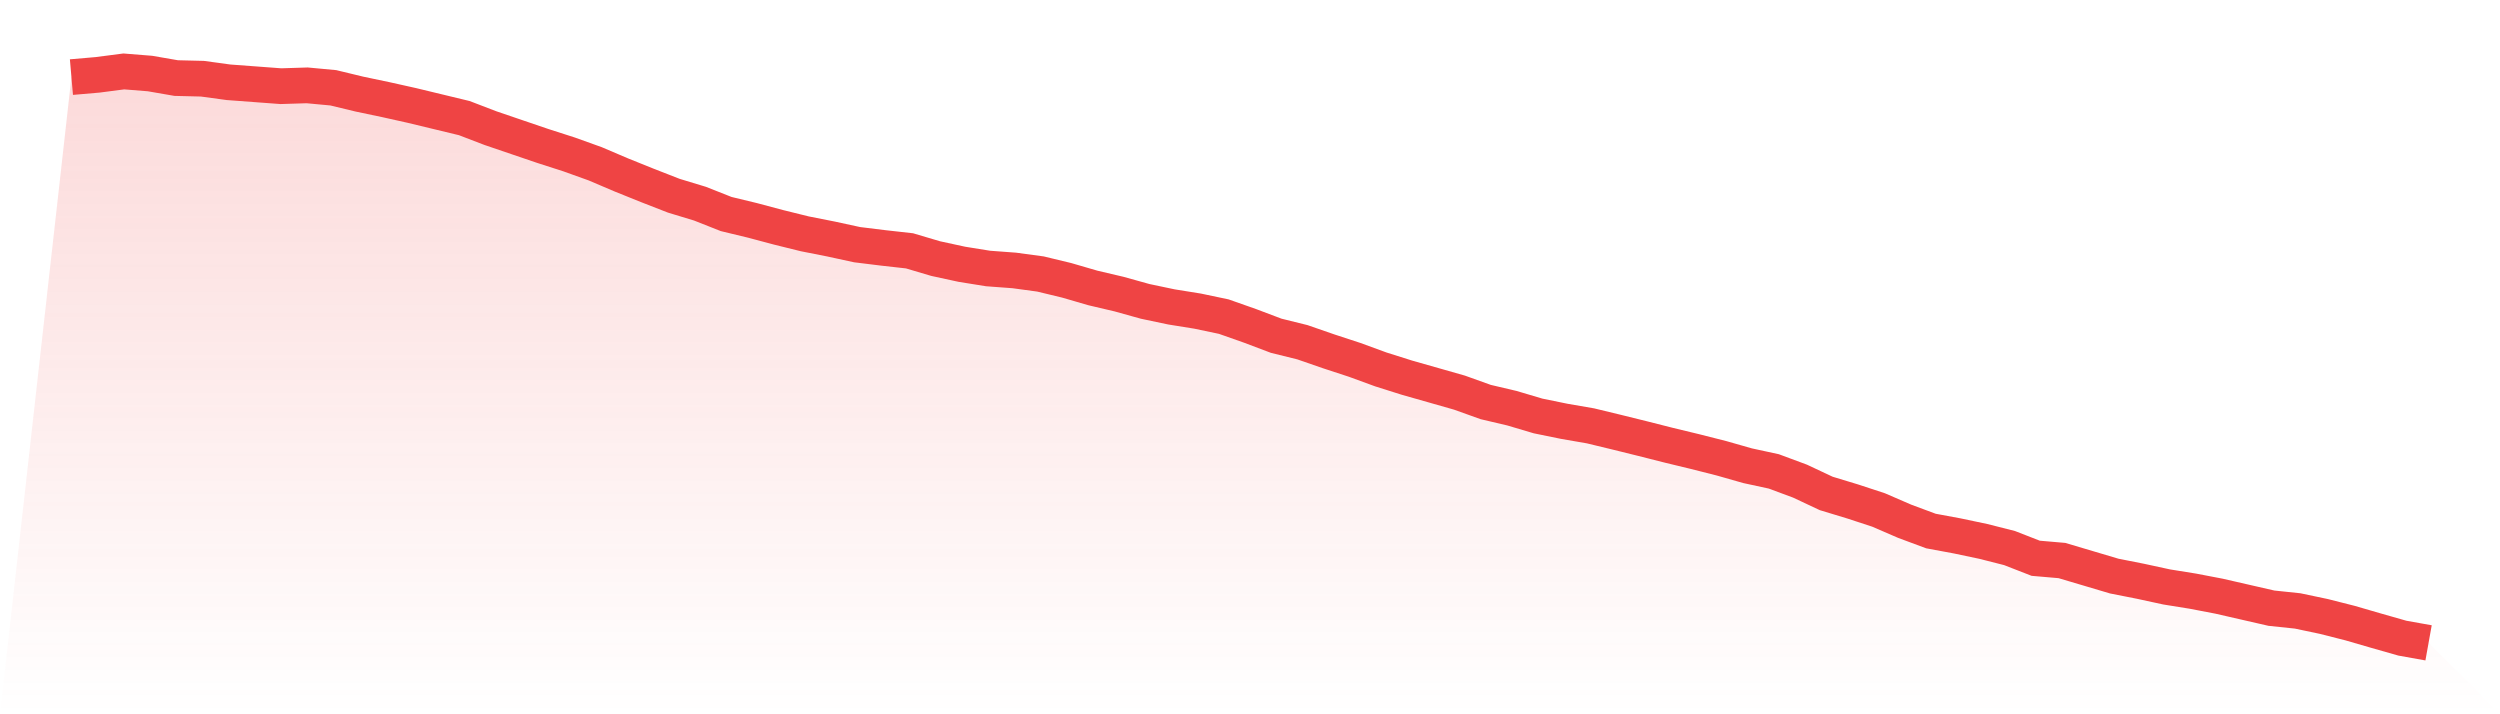
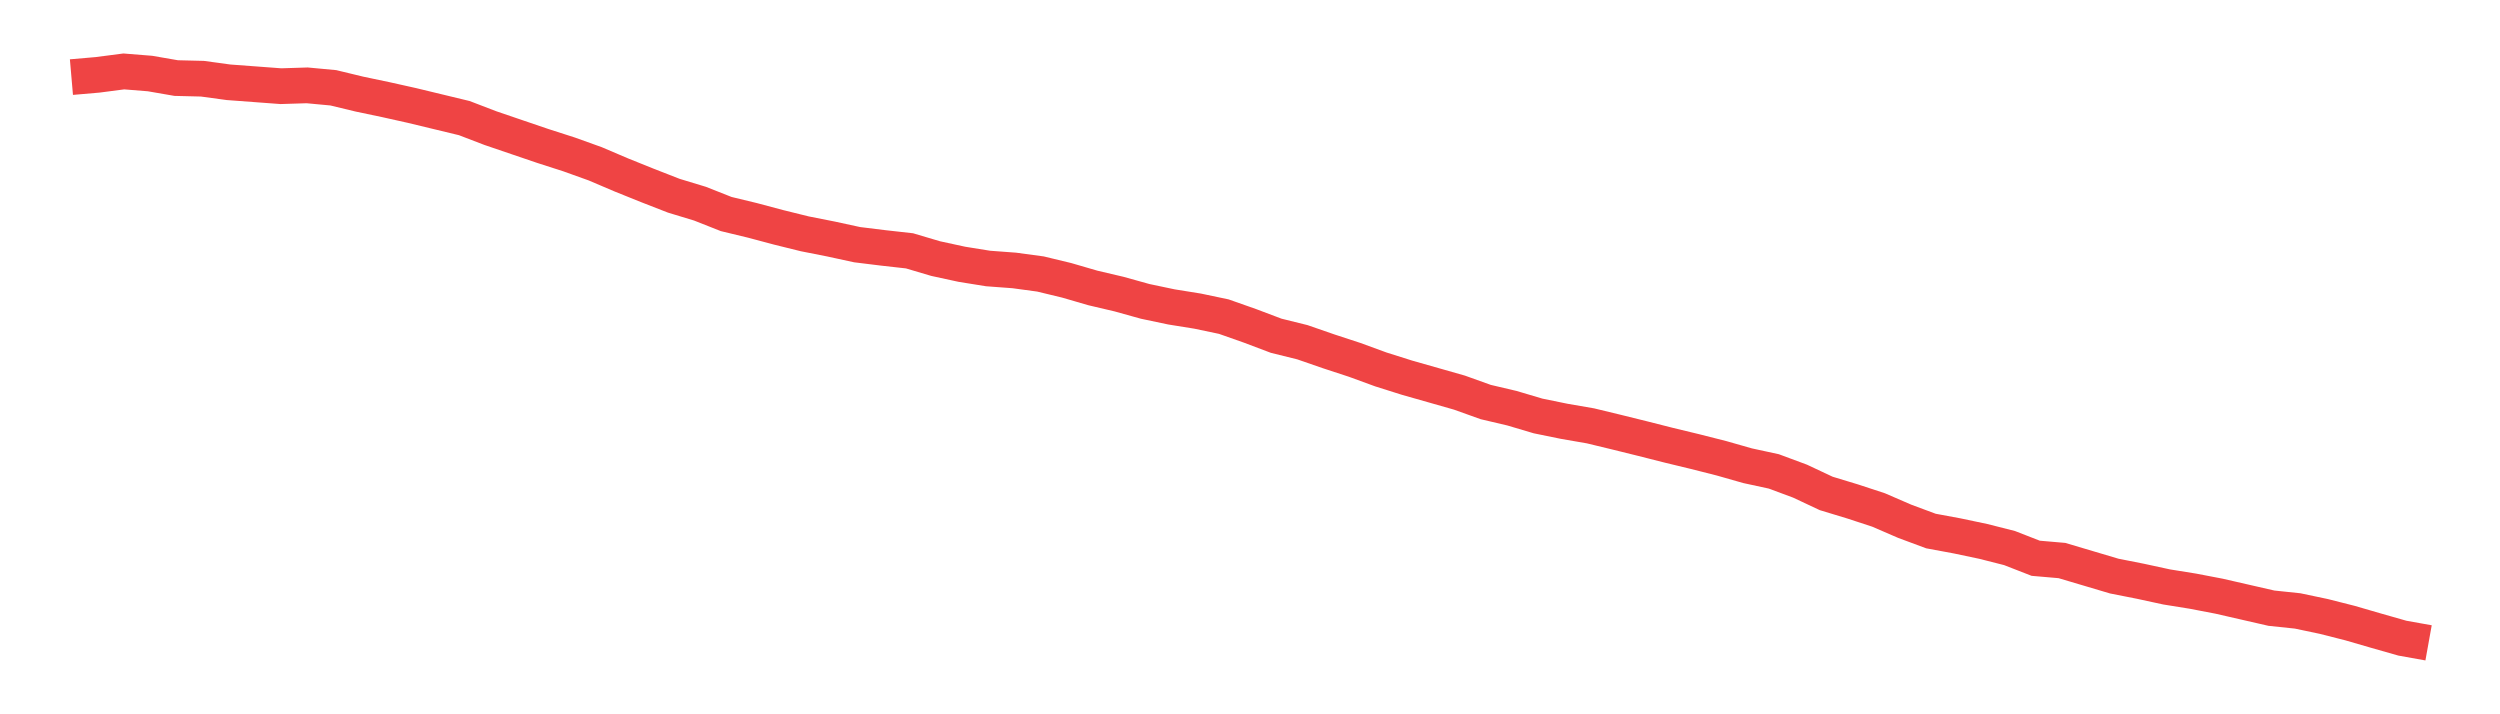
<svg xmlns="http://www.w3.org/2000/svg" viewBox="0 0 140 40">
  <defs>
    <linearGradient id="gradient" x1="0" x2="0" y1="0" y2="1">
      <stop offset="0%" stop-color="#ef4444" stop-opacity="0.2" />
      <stop offset="100%" stop-color="#ef4444" stop-opacity="0" />
    </linearGradient>
  </defs>
-   <path d="M4,4.318 L4,4.318 L5.467,4.191 L6.933,4 L8.4,4.118 L9.867,4.372 L11.333,4.408 L12.8,4.608 L14.267,4.717 L15.733,4.826 L17.2,4.78 L18.667,4.917 L20.133,5.271 L21.6,5.579 L23.067,5.906 L24.533,6.26 L26,6.614 L27.467,7.176 L28.933,7.676 L30.4,8.175 L31.867,8.647 L33.333,9.173 L34.8,9.799 L36.267,10.389 L37.733,10.961 L39.2,11.406 L40.667,11.986 L42.133,12.34 L43.6,12.731 L45.067,13.094 L46.533,13.384 L48,13.702 L49.467,13.883 L50.933,14.047 L52.4,14.482 L53.867,14.8 L55.333,15.036 L56.8,15.145 L58.267,15.344 L59.733,15.698 L61.2,16.125 L62.667,16.47 L64.133,16.878 L65.6,17.187 L67.067,17.423 L68.533,17.731 L70,18.248 L71.467,18.802 L72.933,19.165 L74.4,19.673 L75.867,20.154 L77.333,20.69 L78.8,21.153 L80.267,21.57 L81.733,21.988 L83.2,22.514 L84.667,22.859 L86.133,23.294 L87.6,23.594 L89.067,23.848 L90.533,24.202 L92,24.565 L93.467,24.937 L94.933,25.291 L96.4,25.663 L97.867,26.081 L99.333,26.398 L100.8,26.943 L102.267,27.632 L103.733,28.077 L105.2,28.558 L106.667,29.193 L108.133,29.738 L109.6,30.01 L111.067,30.319 L112.533,30.691 L114,31.263 L115.467,31.39 L116.933,31.825 L118.4,32.261 L119.867,32.551 L121.333,32.869 L122.8,33.105 L124.267,33.386 L125.733,33.722 L127.2,34.058 L128.667,34.212 L130.133,34.521 L131.6,34.893 L133.067,35.319 L134.533,35.737 L136,36 L140,40 L0,40 z" fill="url(#gradient)" />
  <path d="M4,4.318 L4,4.318 L5.467,4.191 L6.933,4 L8.4,4.118 L9.867,4.372 L11.333,4.408 L12.8,4.608 L14.267,4.717 L15.733,4.826 L17.2,4.78 L18.667,4.917 L20.133,5.271 L21.6,5.579 L23.067,5.906 L24.533,6.26 L26,6.614 L27.467,7.176 L28.933,7.676 L30.4,8.175 L31.867,8.647 L33.333,9.173 L34.8,9.799 L36.267,10.389 L37.733,10.961 L39.2,11.406 L40.667,11.986 L42.133,12.34 L43.6,12.731 L45.067,13.094 L46.533,13.384 L48,13.702 L49.467,13.883 L50.933,14.047 L52.4,14.482 L53.867,14.8 L55.333,15.036 L56.8,15.145 L58.267,15.344 L59.733,15.698 L61.2,16.125 L62.667,16.47 L64.133,16.878 L65.6,17.187 L67.067,17.423 L68.533,17.731 L70,18.248 L71.467,18.802 L72.933,19.165 L74.4,19.673 L75.867,20.154 L77.333,20.69 L78.8,21.153 L80.267,21.57 L81.733,21.988 L83.2,22.514 L84.667,22.859 L86.133,23.294 L87.6,23.594 L89.067,23.848 L90.533,24.202 L92,24.565 L93.467,24.937 L94.933,25.291 L96.4,25.663 L97.867,26.081 L99.333,26.398 L100.8,26.943 L102.267,27.632 L103.733,28.077 L105.2,28.558 L106.667,29.193 L108.133,29.738 L109.6,30.01 L111.067,30.319 L112.533,30.691 L114,31.263 L115.467,31.39 L116.933,31.825 L118.4,32.261 L119.867,32.551 L121.333,32.869 L122.8,33.105 L124.267,33.386 L125.733,33.722 L127.2,34.058 L128.667,34.212 L130.133,34.521 L131.6,34.893 L133.067,35.319 L134.533,35.737 L136,36" fill="none" stroke="#ef4444" stroke-width="2" />
</svg>